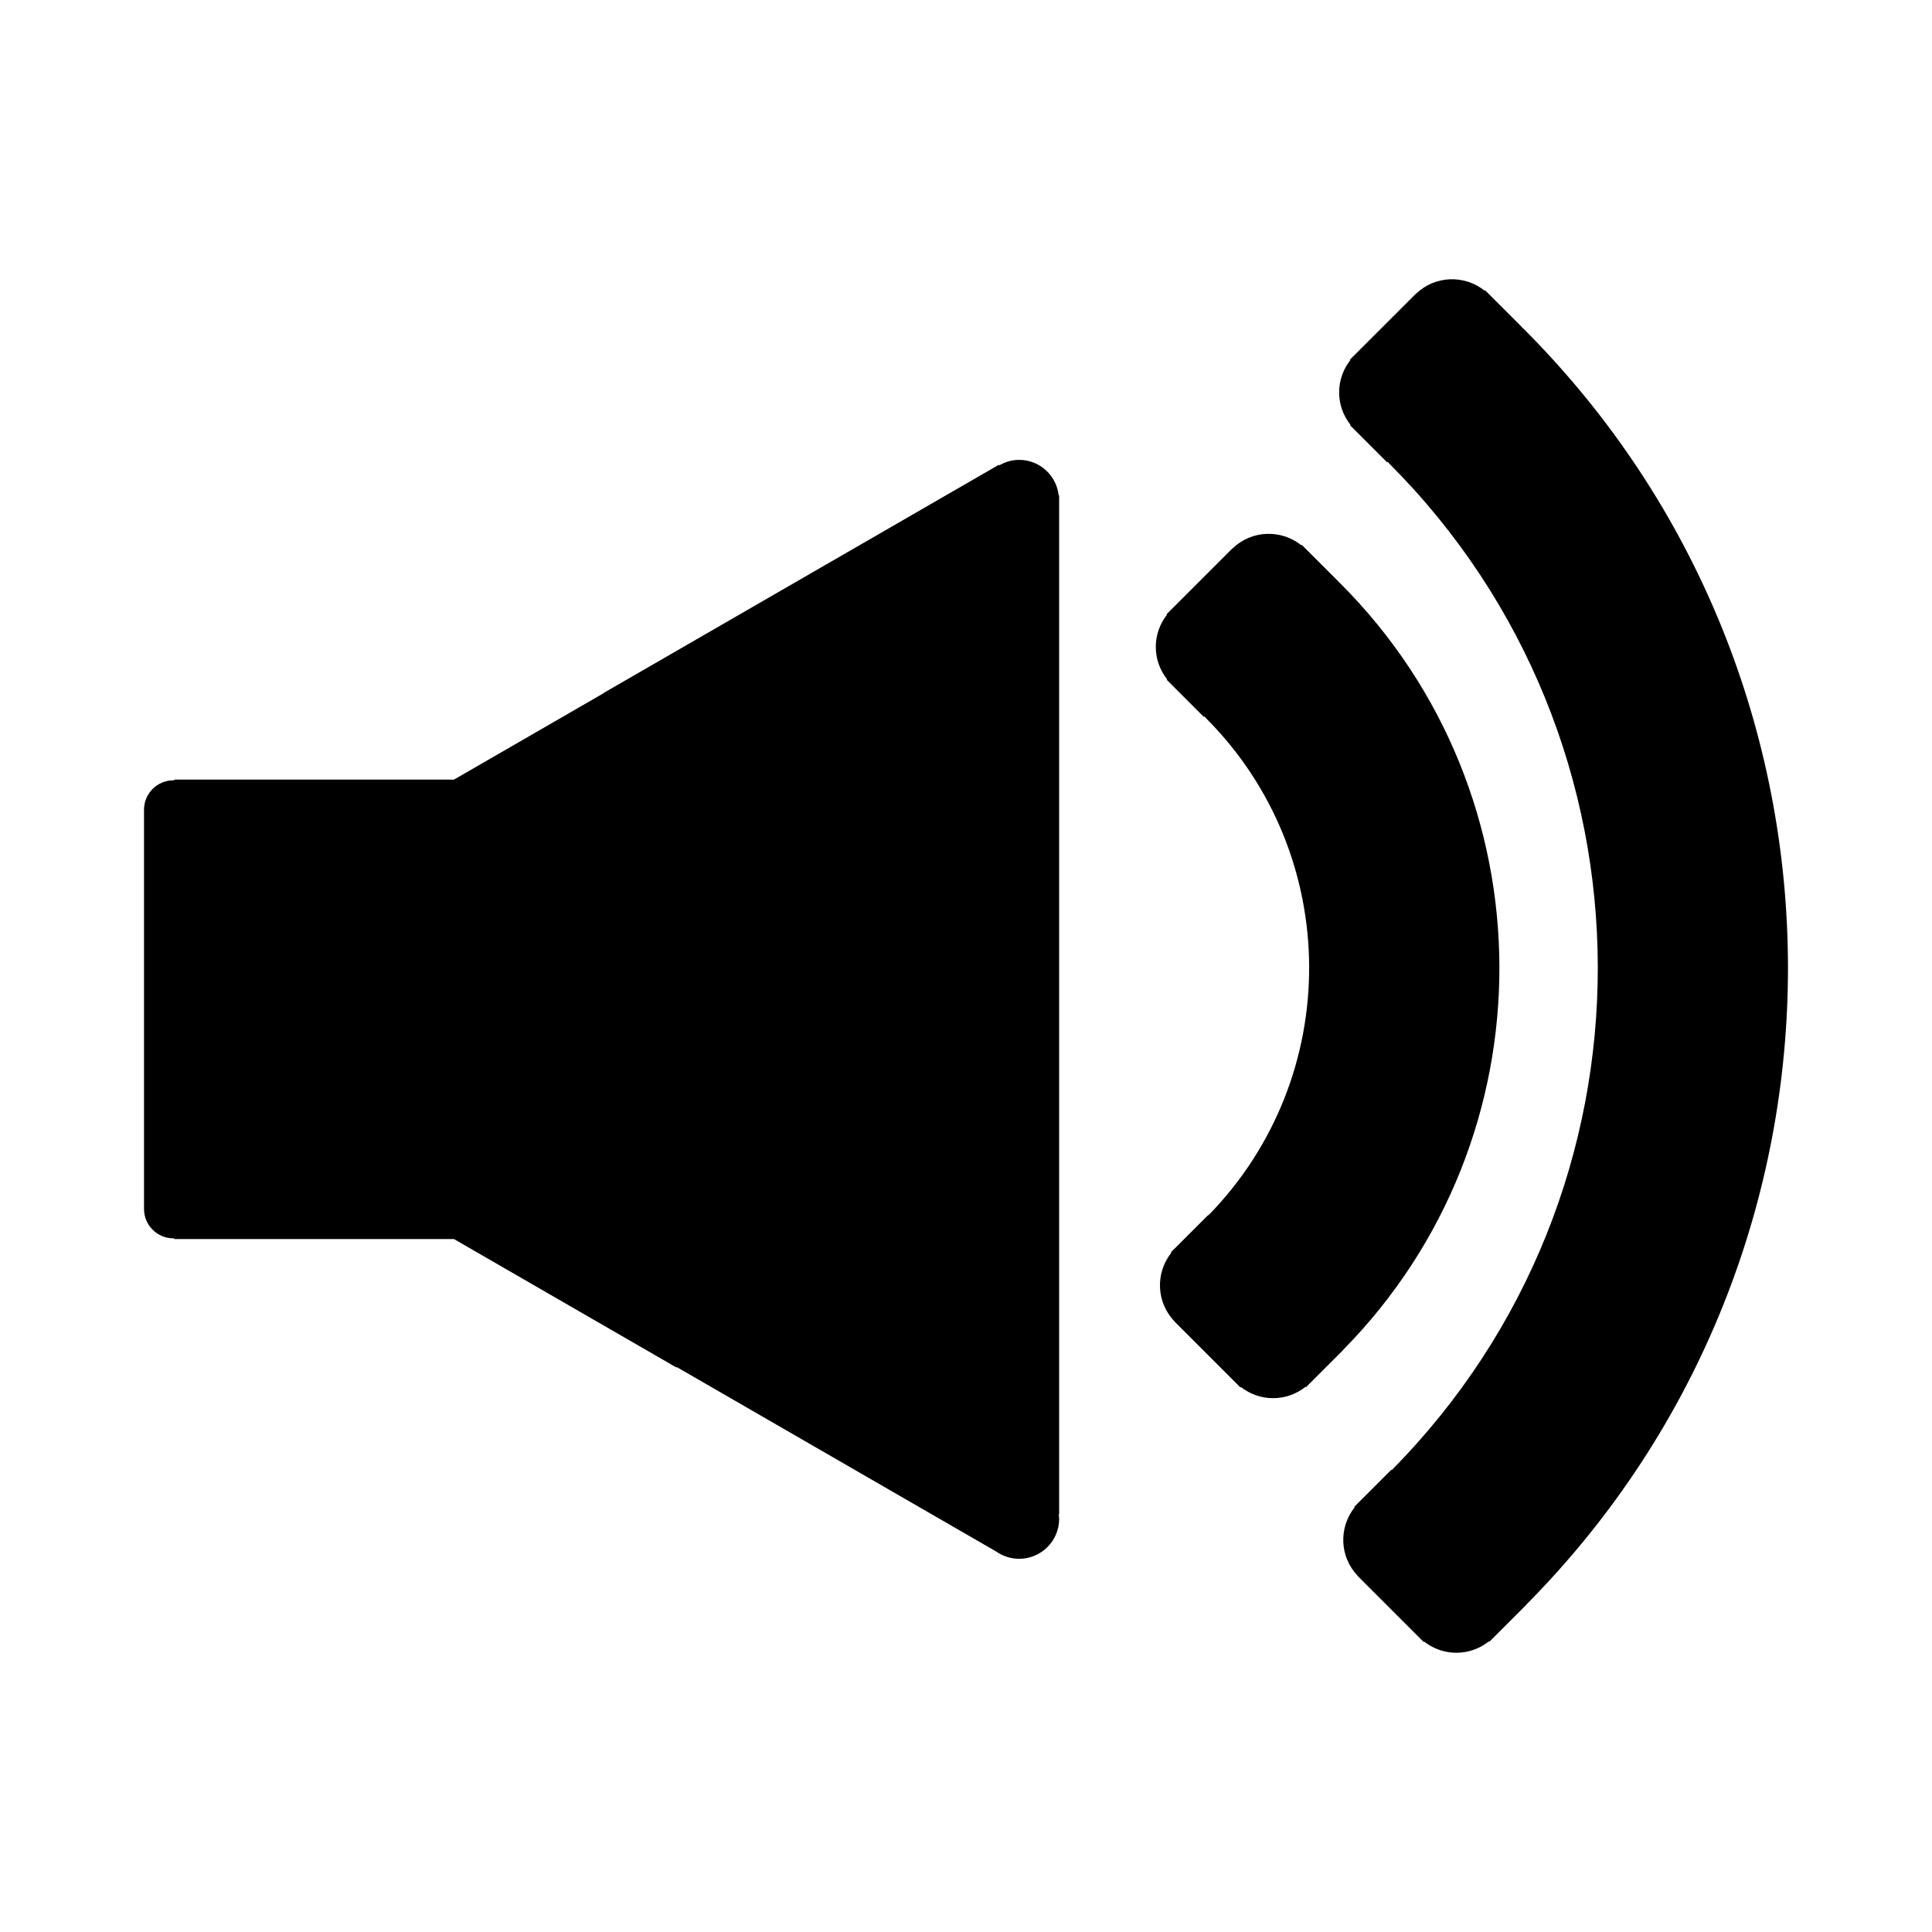
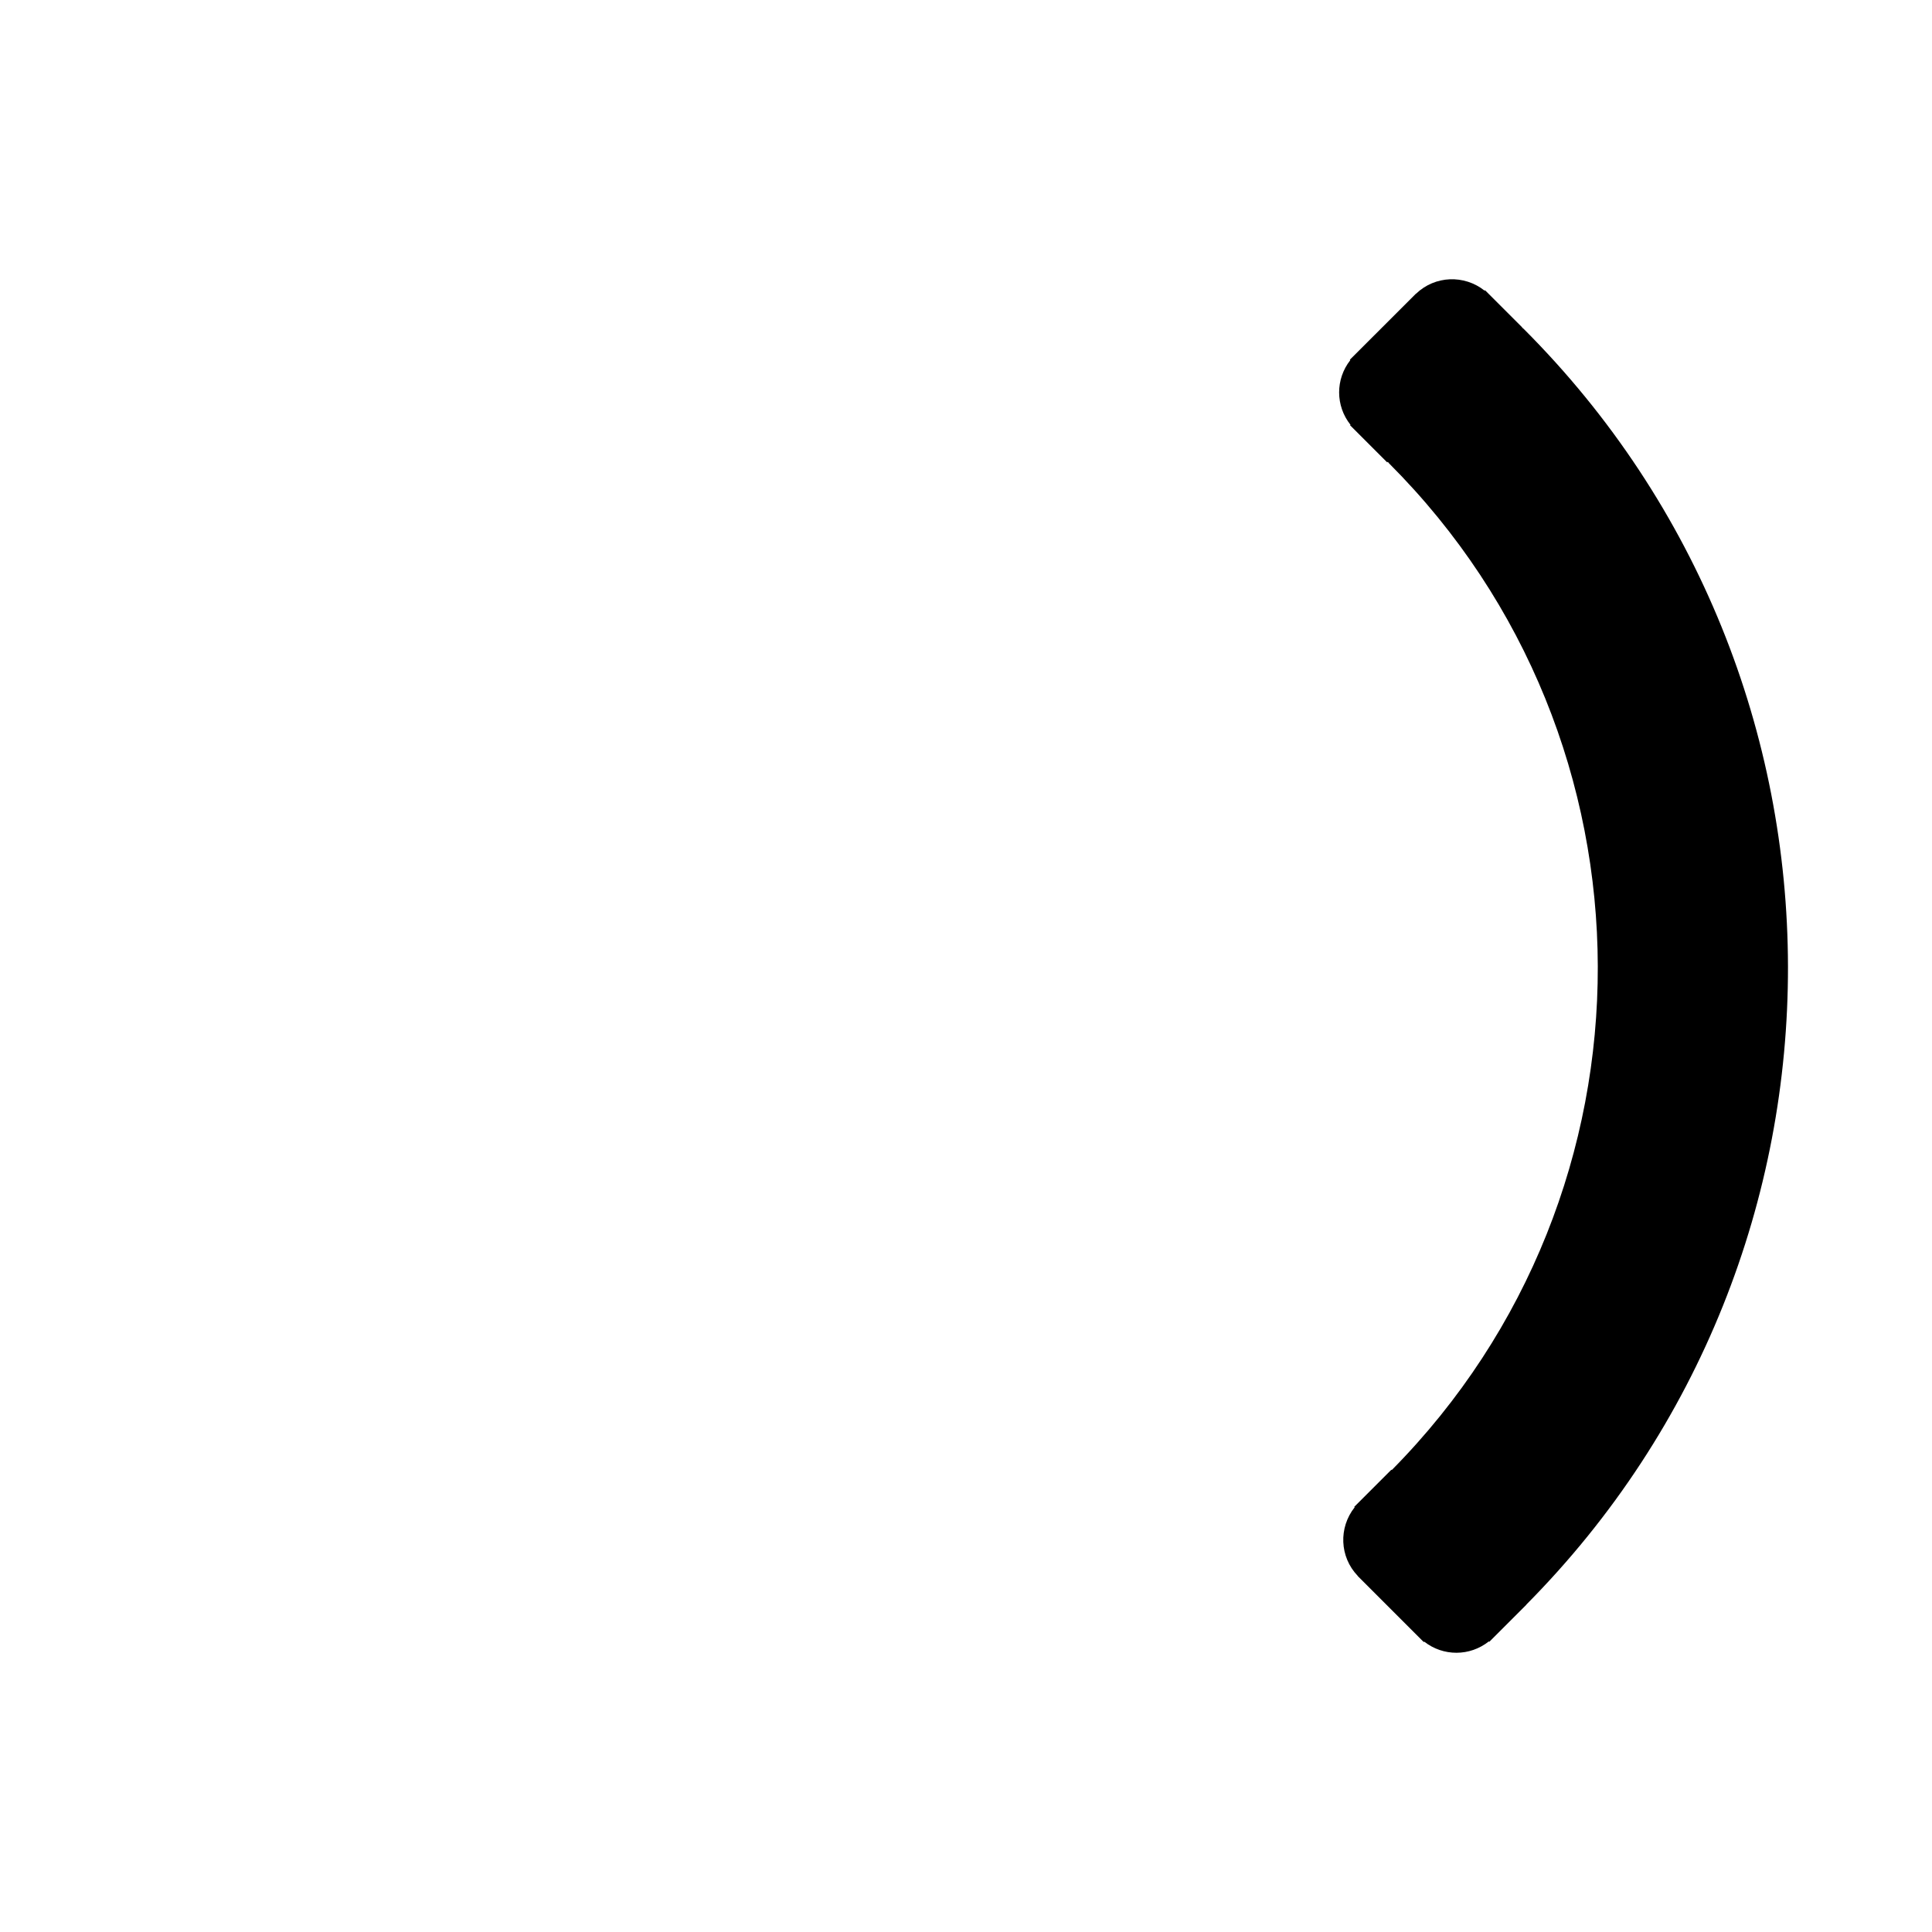
<svg xmlns="http://www.w3.org/2000/svg" fill="#000000" version="1.1" id="Layer_1" width="800px" height="800px" viewBox="0 0 100 100" enable-background="new 0 0 100 100" xml:space="preserve">
  <g>
    <path d="M78.864,17.021c-0.026-0.026-0.056-0.042-0.082-0.067l0.008-0.008l-1.924-1.923l-0.022,0.022   c-1.05-0.836-2.567-0.788-3.553,0.161l-0.004-0.004l-3.419,3.418l0.023,0.023c-0.773,0.983-0.77,2.365,0.01,3.345l-0.022,0.022   l0.216,0.216c0,0,0,0,0,0h0l1.707,1.708l0.031-0.031c0.025,0.026,0.042,0.057,0.067,0.083   c14.358,14.358,14.401,37.688,0.138,52.104l-0.019-0.019l-1.707,1.707l0,0c0,0,0,0,0,0l-0.216,0.216l0.022,0.022   c-0.836,1.05-0.787,2.568,0.16,3.553l-0.004,0.004l3.42,3.42l0.023-0.023c0.983,0.773,2.365,0.769,3.345-0.011l0.022,0.022   l0.216-0.216h0l0,0l1.707-1.707l-0.004-0.004C97.105,64.797,97.061,35.219,78.864,17.021z" />
-     <path d="M69.376,30.198c-0.026-0.026-0.056-0.042-0.082-0.067l0.008-0.008L67.377,28.2l-0.022,0.022   c-1.05-0.836-2.568-0.787-3.554,0.16l-0.004-0.004l-0.035,0.035c-0.001,0.001-0.002,0.002-0.003,0.002   c-0.001,0.001-0.002,0.002-0.002,0.003l-3.149,3.148c-0.001,0.001-0.002,0.002-0.003,0.002c-0.001,0.001-0.002,0.002-0.002,0.003   l-0.225,0.225l0.023,0.023c-0.773,0.984-0.769,2.365,0.011,3.344l-0.022,0.022l1.923,1.924l0.031-0.031   c0.025,0.026,0.042,0.057,0.067,0.083c7.091,7.091,7.132,18.594,0.135,25.746l-0.014-0.014L60.825,64.6c0,0,0,0-0.001,0l-0.001,0   l-0.215,0.215l0.022,0.022c-0.836,1.05-0.788,2.569,0.16,3.554l-0.004,0.004l3.42,3.42l0.023-0.023   c0.983,0.773,2.364,0.769,3.344-0.011l0.022,0.022l1.923-1.923l-0.004-0.004C80.352,58.886,80.308,41.131,69.376,30.198z" />
-     <path d="M52.751,23.803c-0.378,0-0.727,0.108-1.031,0.285l-0.018-0.032L31.238,35.871v0.012l-7.74,4.469H9.016v0.04   c-0.012,0-0.024-0.004-0.037-0.004c-0.842,0-1.525,0.684-1.525,1.525v20.66c0,0.842,0.683,1.524,1.525,1.524   c0.013,0,0.024-0.003,0.037-0.004v0.041h14.482l11.524,6.653v-0.031l16.548,9.555c0.336,0.232,0.742,0.372,1.181,0.372   c1.143,0,2.071-0.927,2.071-2.07c0-0.081-0.015-0.155-0.024-0.233h0.024V25.64h-0.024C54.681,24.609,53.815,23.803,52.751,23.803z" />
  </g>
</svg>